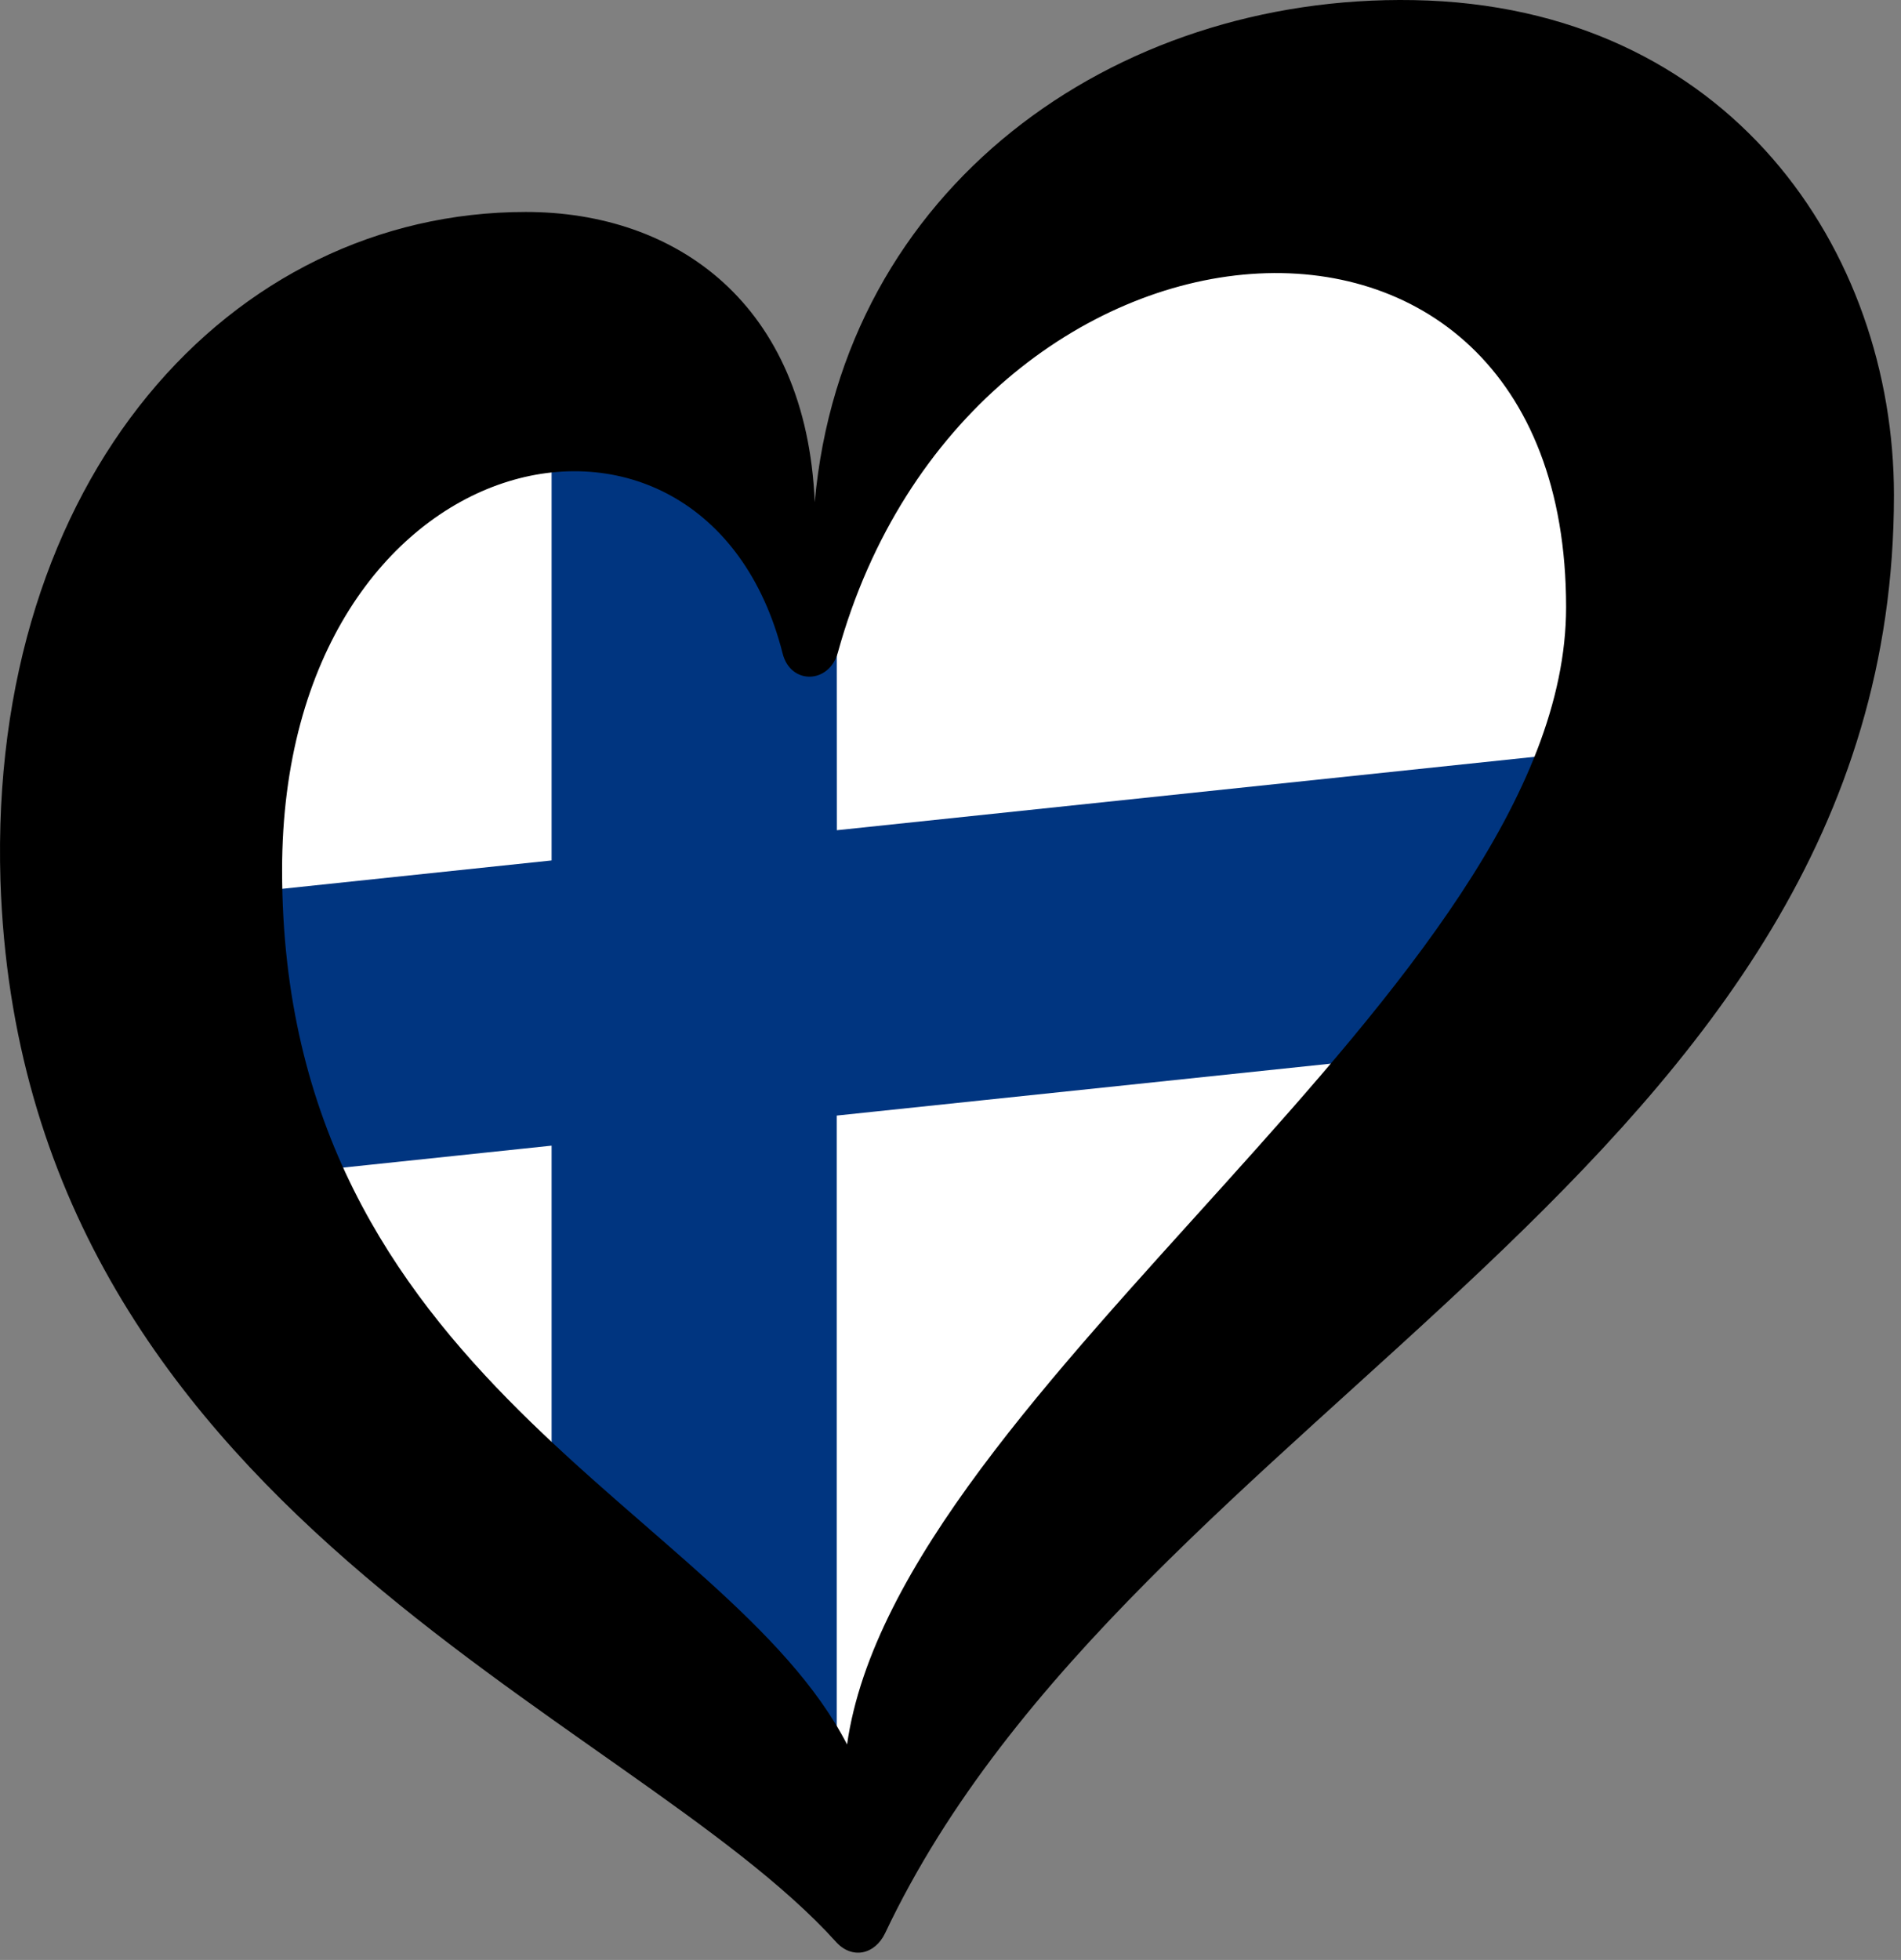
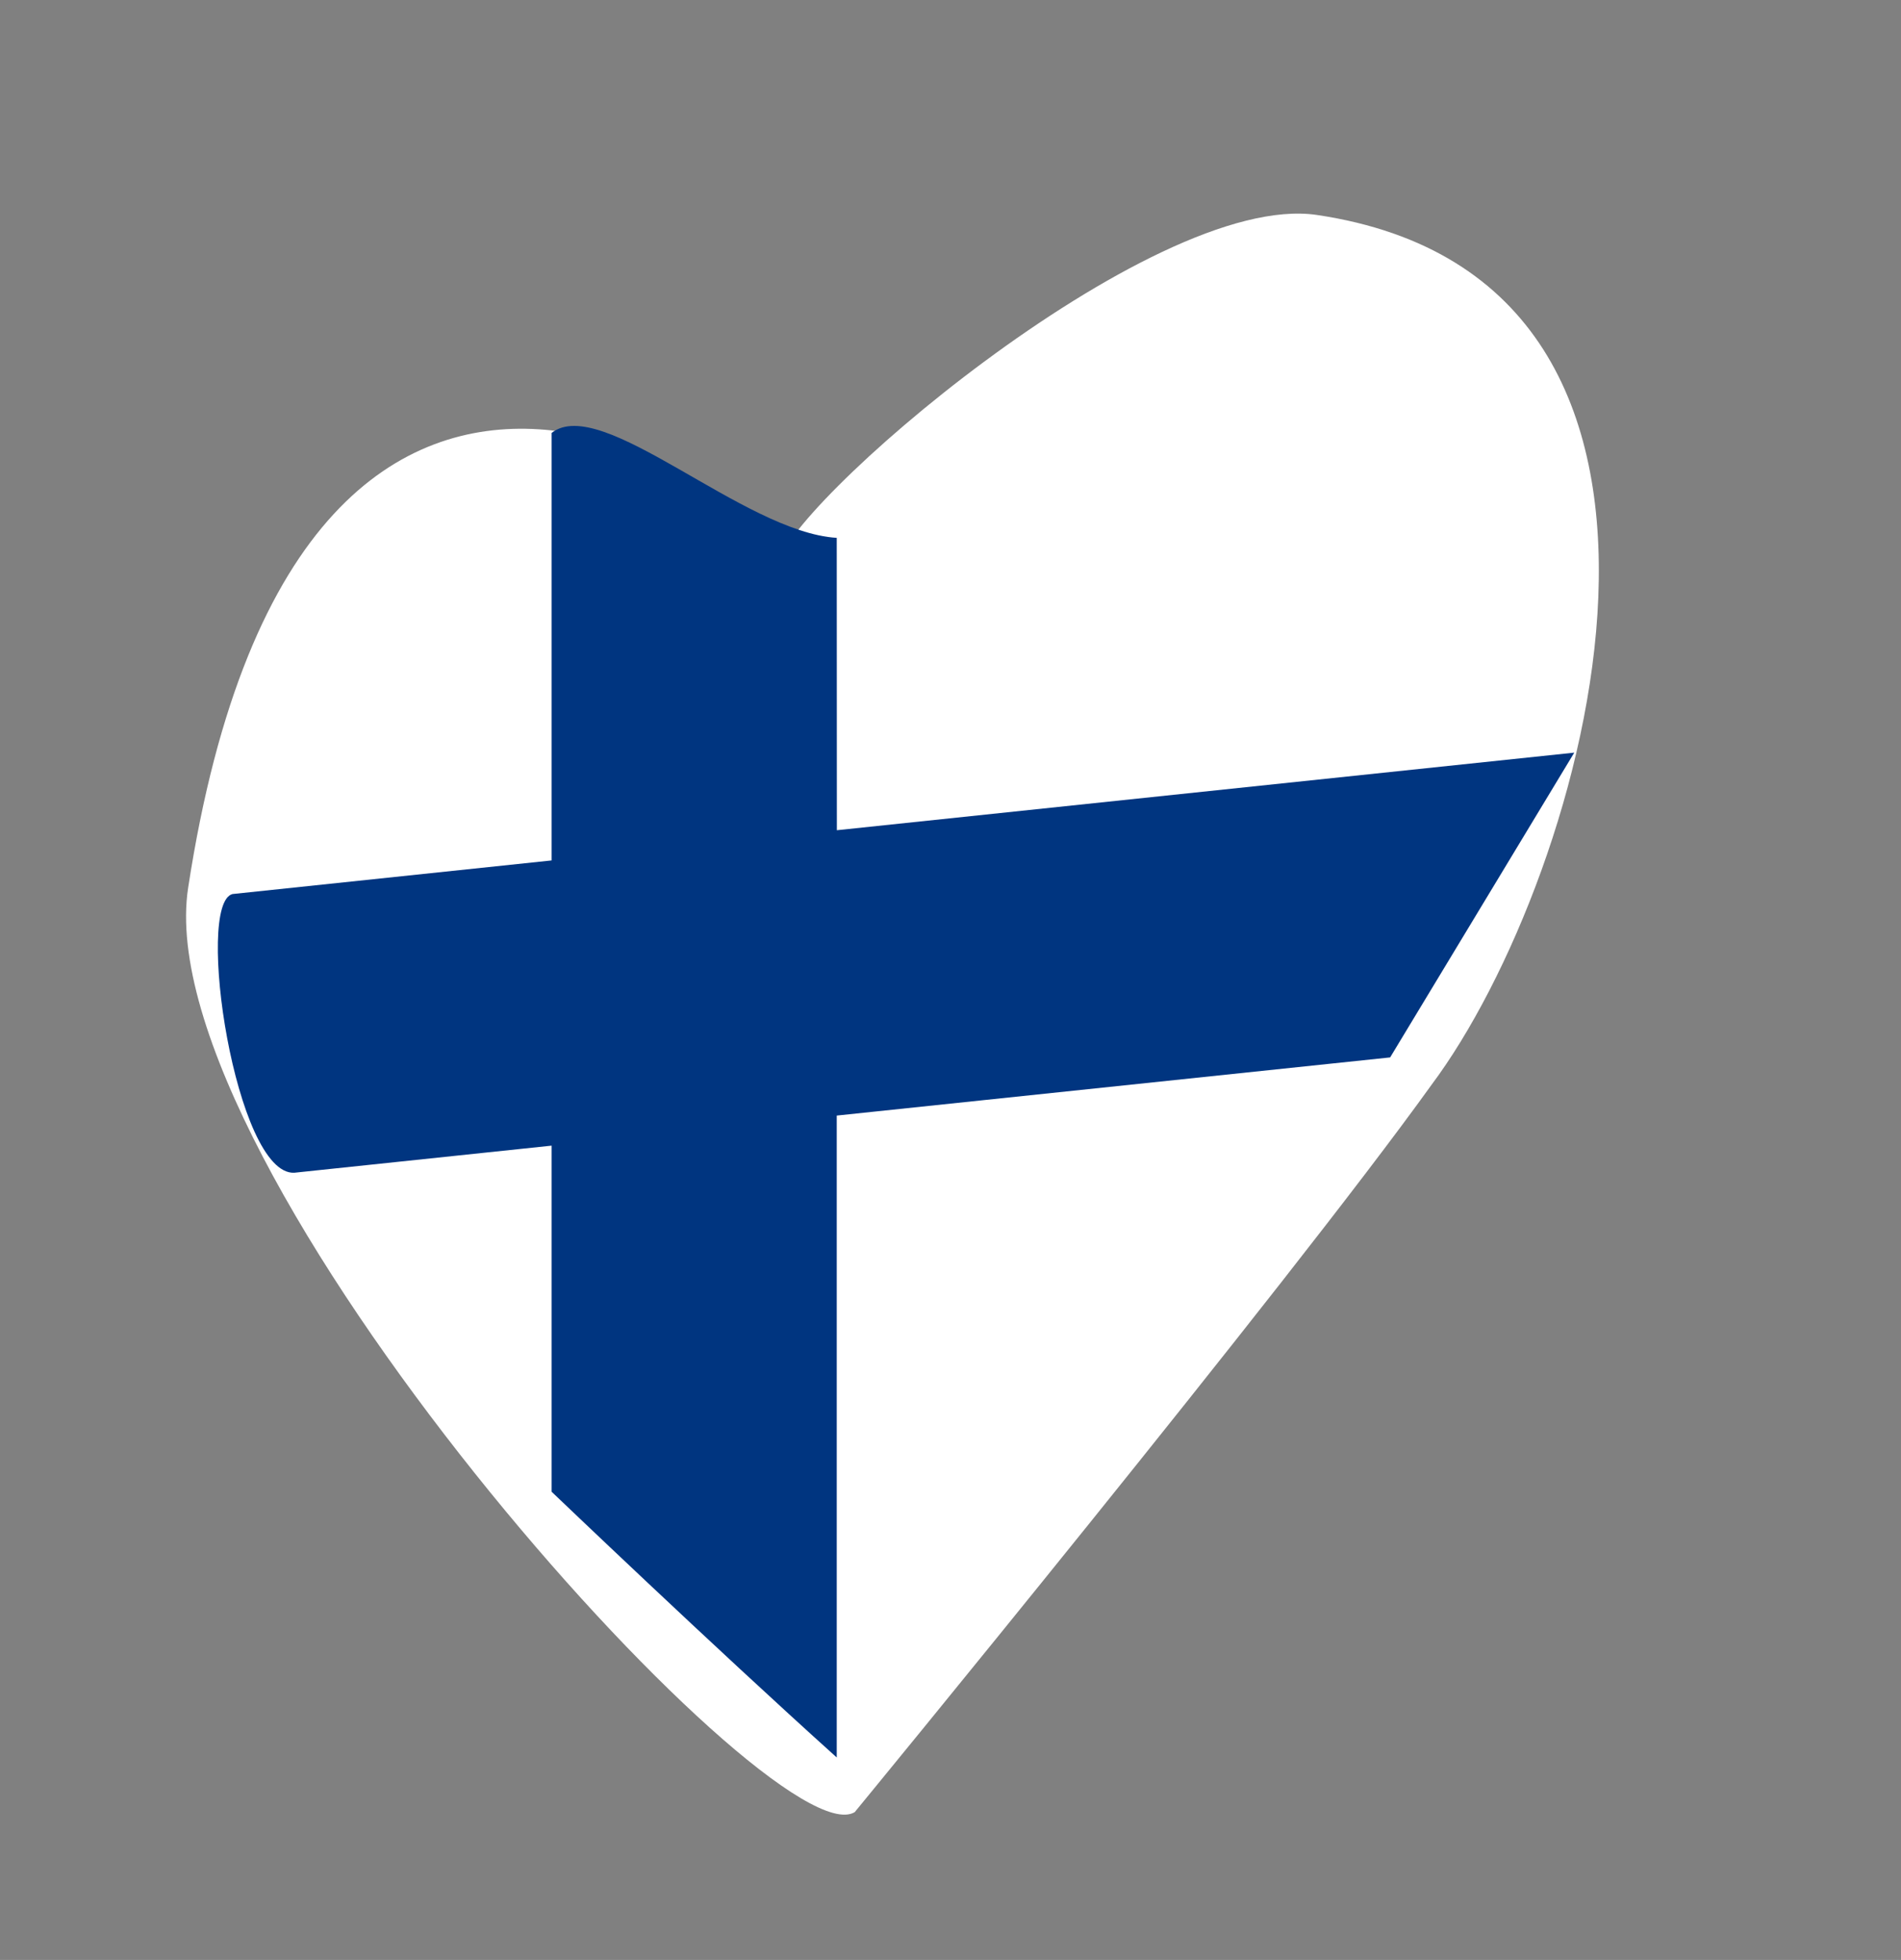
<svg xmlns="http://www.w3.org/2000/svg" viewBox="0 0 226.683 233.658" width="226.683px" height="233.659px" preserveAspectRatio="none">
  <rect x="0" y="0" width="226.683" height="233.658" fill="#808080" stroke="none" />
  <defs />
  <g id="LOGO_LAYER">
    <path class="cls-1" d="M 101.921 216.034 C 92.132 221.984 17.348 139.023 22.434 105.844 C 36.193 16.102 96.7 62.552 92.726 67.63 C 92.726 61.099 137.146 22.667 157.046 25.628 C 209.751 33.469 189.255 104.548 170.68 129.357 C 153.567 153.197 101.921 216.034 101.921 216.034 Z" id="path3" style="stroke-width: 1.495; fill: rgb(255, 255, 255);" />
-     <path class="cls-2" d="M 99.791 98.976 L 187.721 89.727 L 165.766 126.061 L 99.777 132.994 L 99.777 209.52 C 85.023 196.25 65.775 177.838 65.775 177.838 L 65.775 136.58 L 35.091 139.809 C 28.098 140.139 23.2 107.763 27.722 106.584 L 65.775 102.578 L 65.775 51.612 C 71.746 46.927 88.639 63.452 99.777 64.121 L 99.791 98.976 Z" id="path5" style="fill: rgb(0, 53, 128); stroke-width: 1.495;" />
+     <path class="cls-2" d="M 99.791 98.976 L 187.721 89.727 L 165.766 126.061 L 99.777 132.994 L 99.777 209.52 C 85.023 196.25 65.775 177.838 65.775 177.838 L 65.775 136.58 L 35.091 139.809 C 28.098 140.139 23.2 107.763 27.722 106.584 L 65.775 102.578 L 65.775 51.612 C 71.746 46.927 88.639 63.452 99.777 64.121 L 99.791 98.976 " id="path5" style="fill: rgb(0, 53, 128); stroke-width: 1.495;" />
  </g>
-   <path class="cls-1" d="M 99.722 231.541 C 101.585 233.574 104.305 233.076 105.56 230.435 C 135.35 167.569 225.843 139.135 225.843 59.033 C 225.843 29.922 206.246 0.69 168.566 0.013 C 132.699 -0.635 100.509 22.469 97.152 59.87 C 96.145 36.188 80.613 25.269 62.7 25.269 C 27.461 25.269 -1.402 57.081 0.053 104.952 C 2.474 180.242 74.855 203.964 99.722 231.541 Z M 93.326 77.913 C 94.282 81.669 98.865 81.54 99.901 77.823 C 115.414 21.593 186.748 15.446 186.748 72.384 C 186.748 117.336 107.075 165.298 101.007 207.969 C 86.591 179.973 33.638 164.6 33.638 103.747 C 33.638 51.96 83.991 41.08 93.326 77.913 Z" style="stroke-width: 0.996;" id="object-0" />
</svg>